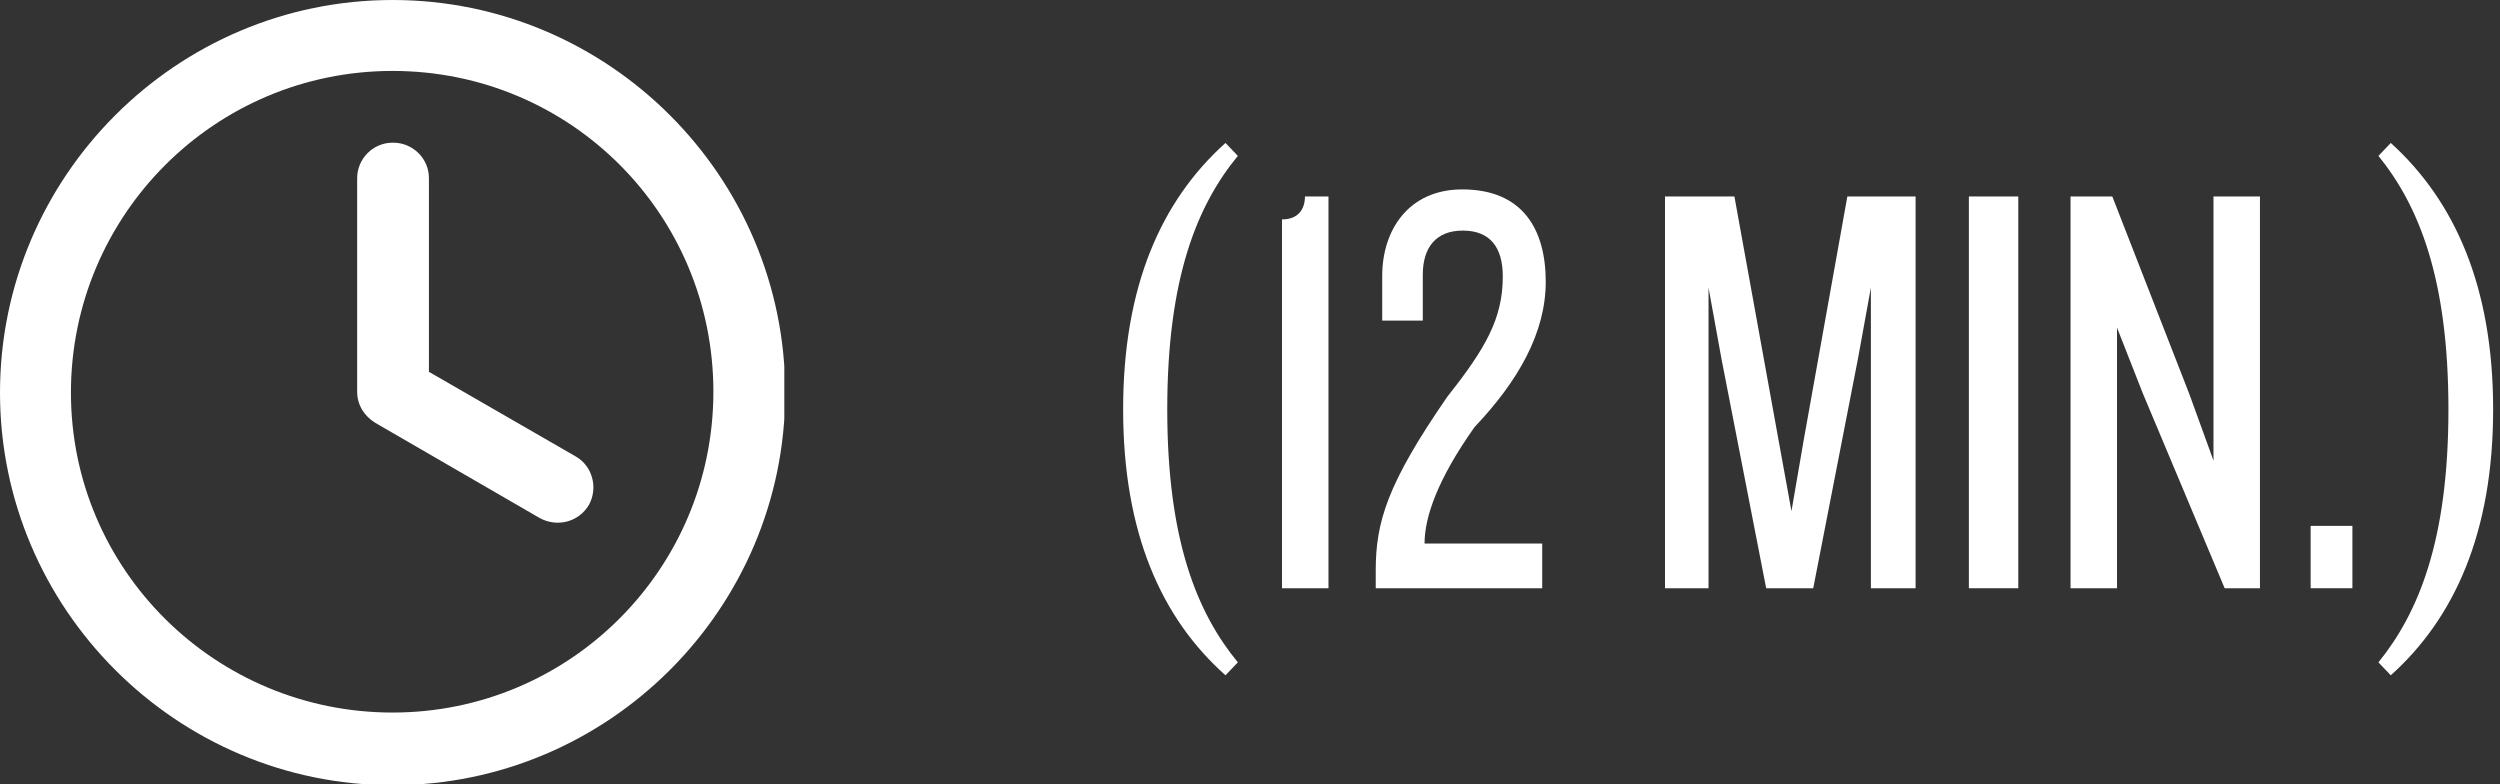
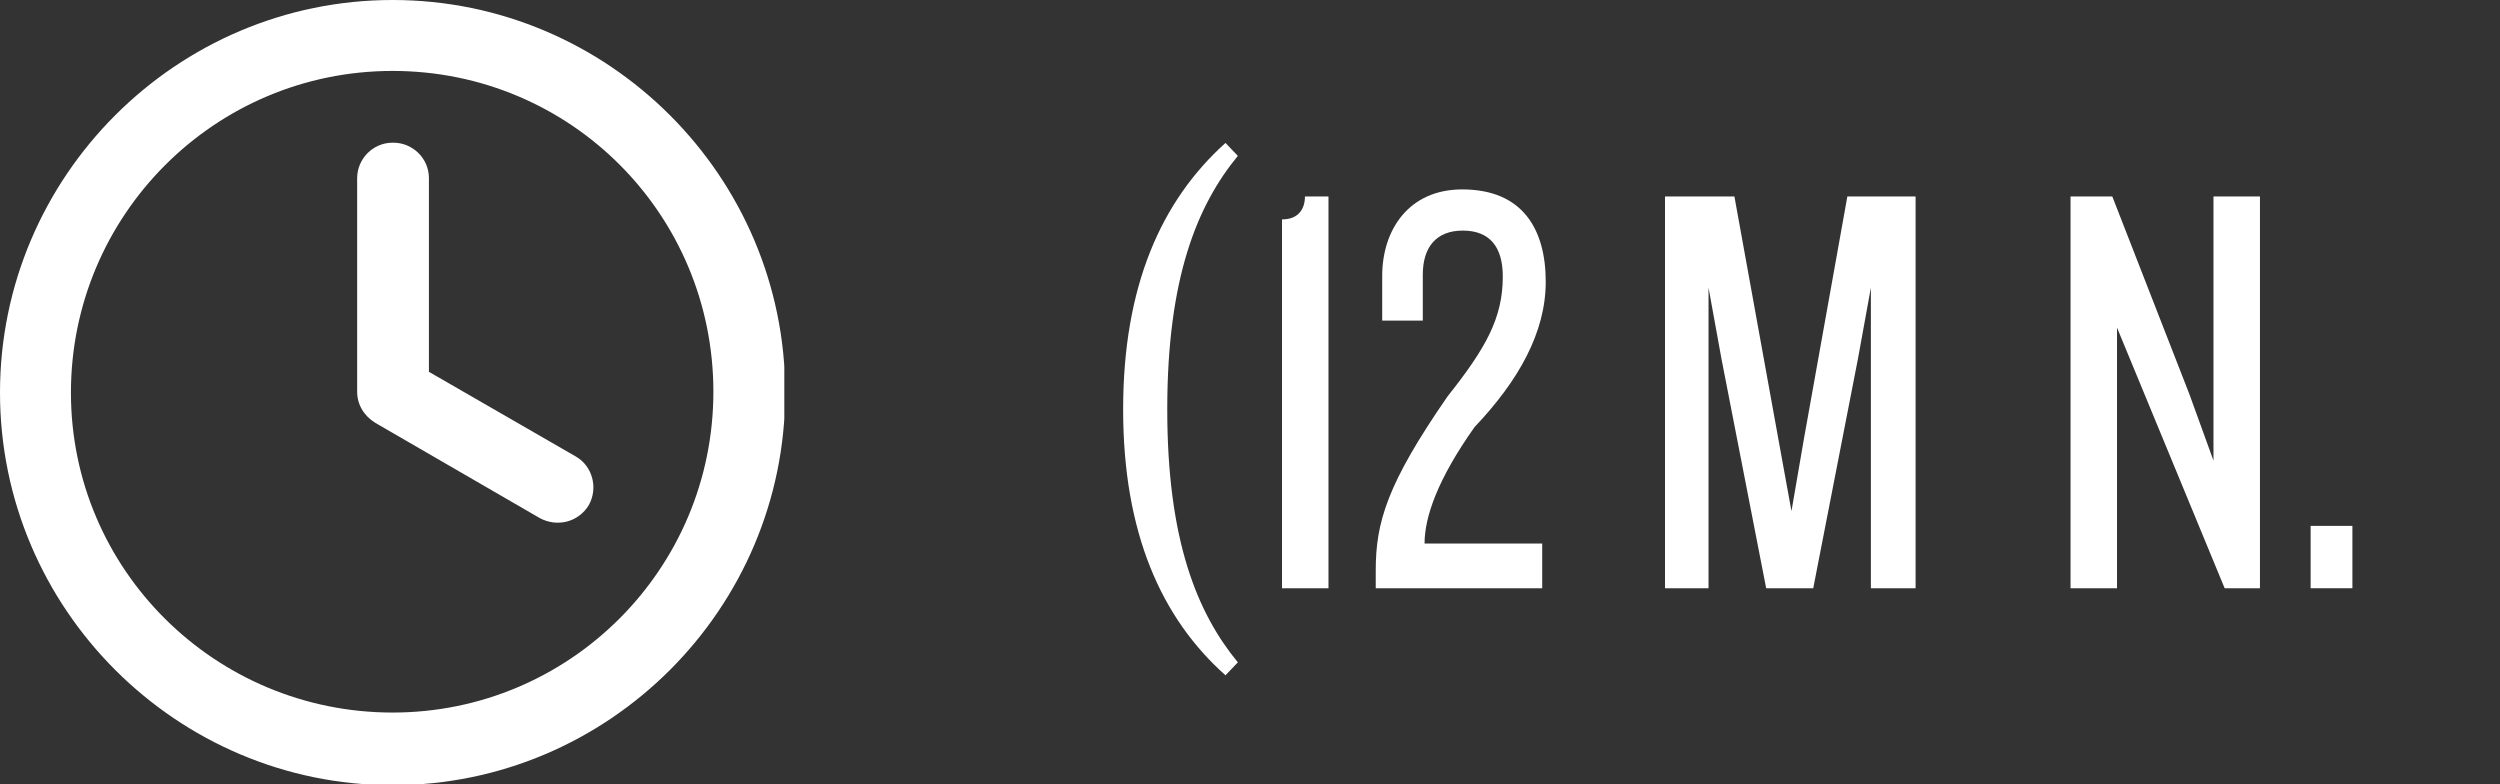
<svg xmlns="http://www.w3.org/2000/svg" width="51" height="16" viewBox="0 0 51 16" fill="none">
  <rect x="0" y="0" width="51" height="16" fill="#333333" stroke="none" />
  <g clip-path="url(#clip0_1183_16)">
    <path d="M8.009 0C3.599 0 0 3.599 0 8.009C0 12.419 3.599 16.018 8.009 16.018C12.419 16.018 16.018 12.419 16.018 8.009C16.018 3.599 12.419 0 8.009 0ZM8.009 1.447C11.643 1.447 14.553 4.375 14.553 7.991C14.553 11.607 11.625 14.536 8.009 14.536C4.393 14.536 1.447 11.625 1.447 8.009C1.447 4.393 4.375 1.447 8.009 1.447ZM8.009 2.911C7.603 2.911 7.286 3.246 7.286 3.634V7.991C7.286 8.256 7.427 8.485 7.656 8.626L11.008 10.567C11.361 10.761 11.802 10.655 12.013 10.302C12.207 9.949 12.084 9.508 11.749 9.314L8.75 7.585V3.634C8.75 3.228 8.415 2.911 8.026 2.911" fill="white" />
  </g>
-   <path d="M50.86 8.352C50.86 10.872 50.068 12.612 48.772 13.776L48.52 13.512C49.336 12.504 49.948 11.028 49.948 8.352C49.948 5.664 49.336 4.188 48.52 3.18L48.772 2.916C50.068 4.092 50.86 5.832 50.86 8.352Z" fill="white" />
  <path d="M47.989 12H47.137V10.728H47.989V12Z" fill="white" />
-   <path d="M46.103 12H45.383L43.715 8.028L43.187 6.684V12H42.239V4.008H43.091L44.663 8.04L45.155 9.396V4.008H46.103V12Z" fill="white" />
-   <path d="M41.173 12H40.165V4.008H41.173V12Z" fill="white" />
+   <path d="M46.103 12H45.383L43.187 6.684V12H42.239V4.008H43.091L44.663 8.04L45.155 9.396V4.008H46.103V12Z" fill="white" />
  <path d="M39.078 12H38.166V5.868L37.902 7.32L36.99 12H36.03L35.118 7.32L34.854 5.868V12H33.966V4.008H35.382L36.282 8.976L36.546 10.428L36.798 8.964L37.686 4.008H39.078V12Z" fill="white" />
  <path d="M31.533 5.748C31.533 6.78 30.981 7.764 30.081 8.712C29.325 9.78 29.061 10.548 29.061 11.088H31.461V12H28.065V11.64C28.065 10.656 28.293 9.876 29.529 8.088C30.309 7.104 30.657 6.492 30.657 5.64C30.657 5.04 30.393 4.704 29.841 4.704C29.301 4.704 29.025 5.04 29.025 5.604V6.54H28.197V5.628C28.197 4.692 28.737 3.864 29.829 3.864C31.065 3.864 31.533 4.68 31.533 5.748Z" fill="white" />
  <path d="M27.101 12H26.153V4.476C26.501 4.476 26.621 4.248 26.621 4.008H27.101V12Z" fill="white" />
  <path d="M25.252 13.512L25 13.776C23.692 12.612 22.912 10.872 22.912 8.352C22.912 5.832 23.692 4.092 25 2.916L25.252 3.18C24.424 4.188 23.812 5.664 23.812 8.352C23.812 11.028 24.424 12.504 25.252 13.512Z" fill="white" />
  <defs>
    <clipPath id="clip0_1183_16">
      <rect width="16" height="16" fill="white" />
    </clipPath>
  </defs>
</svg>